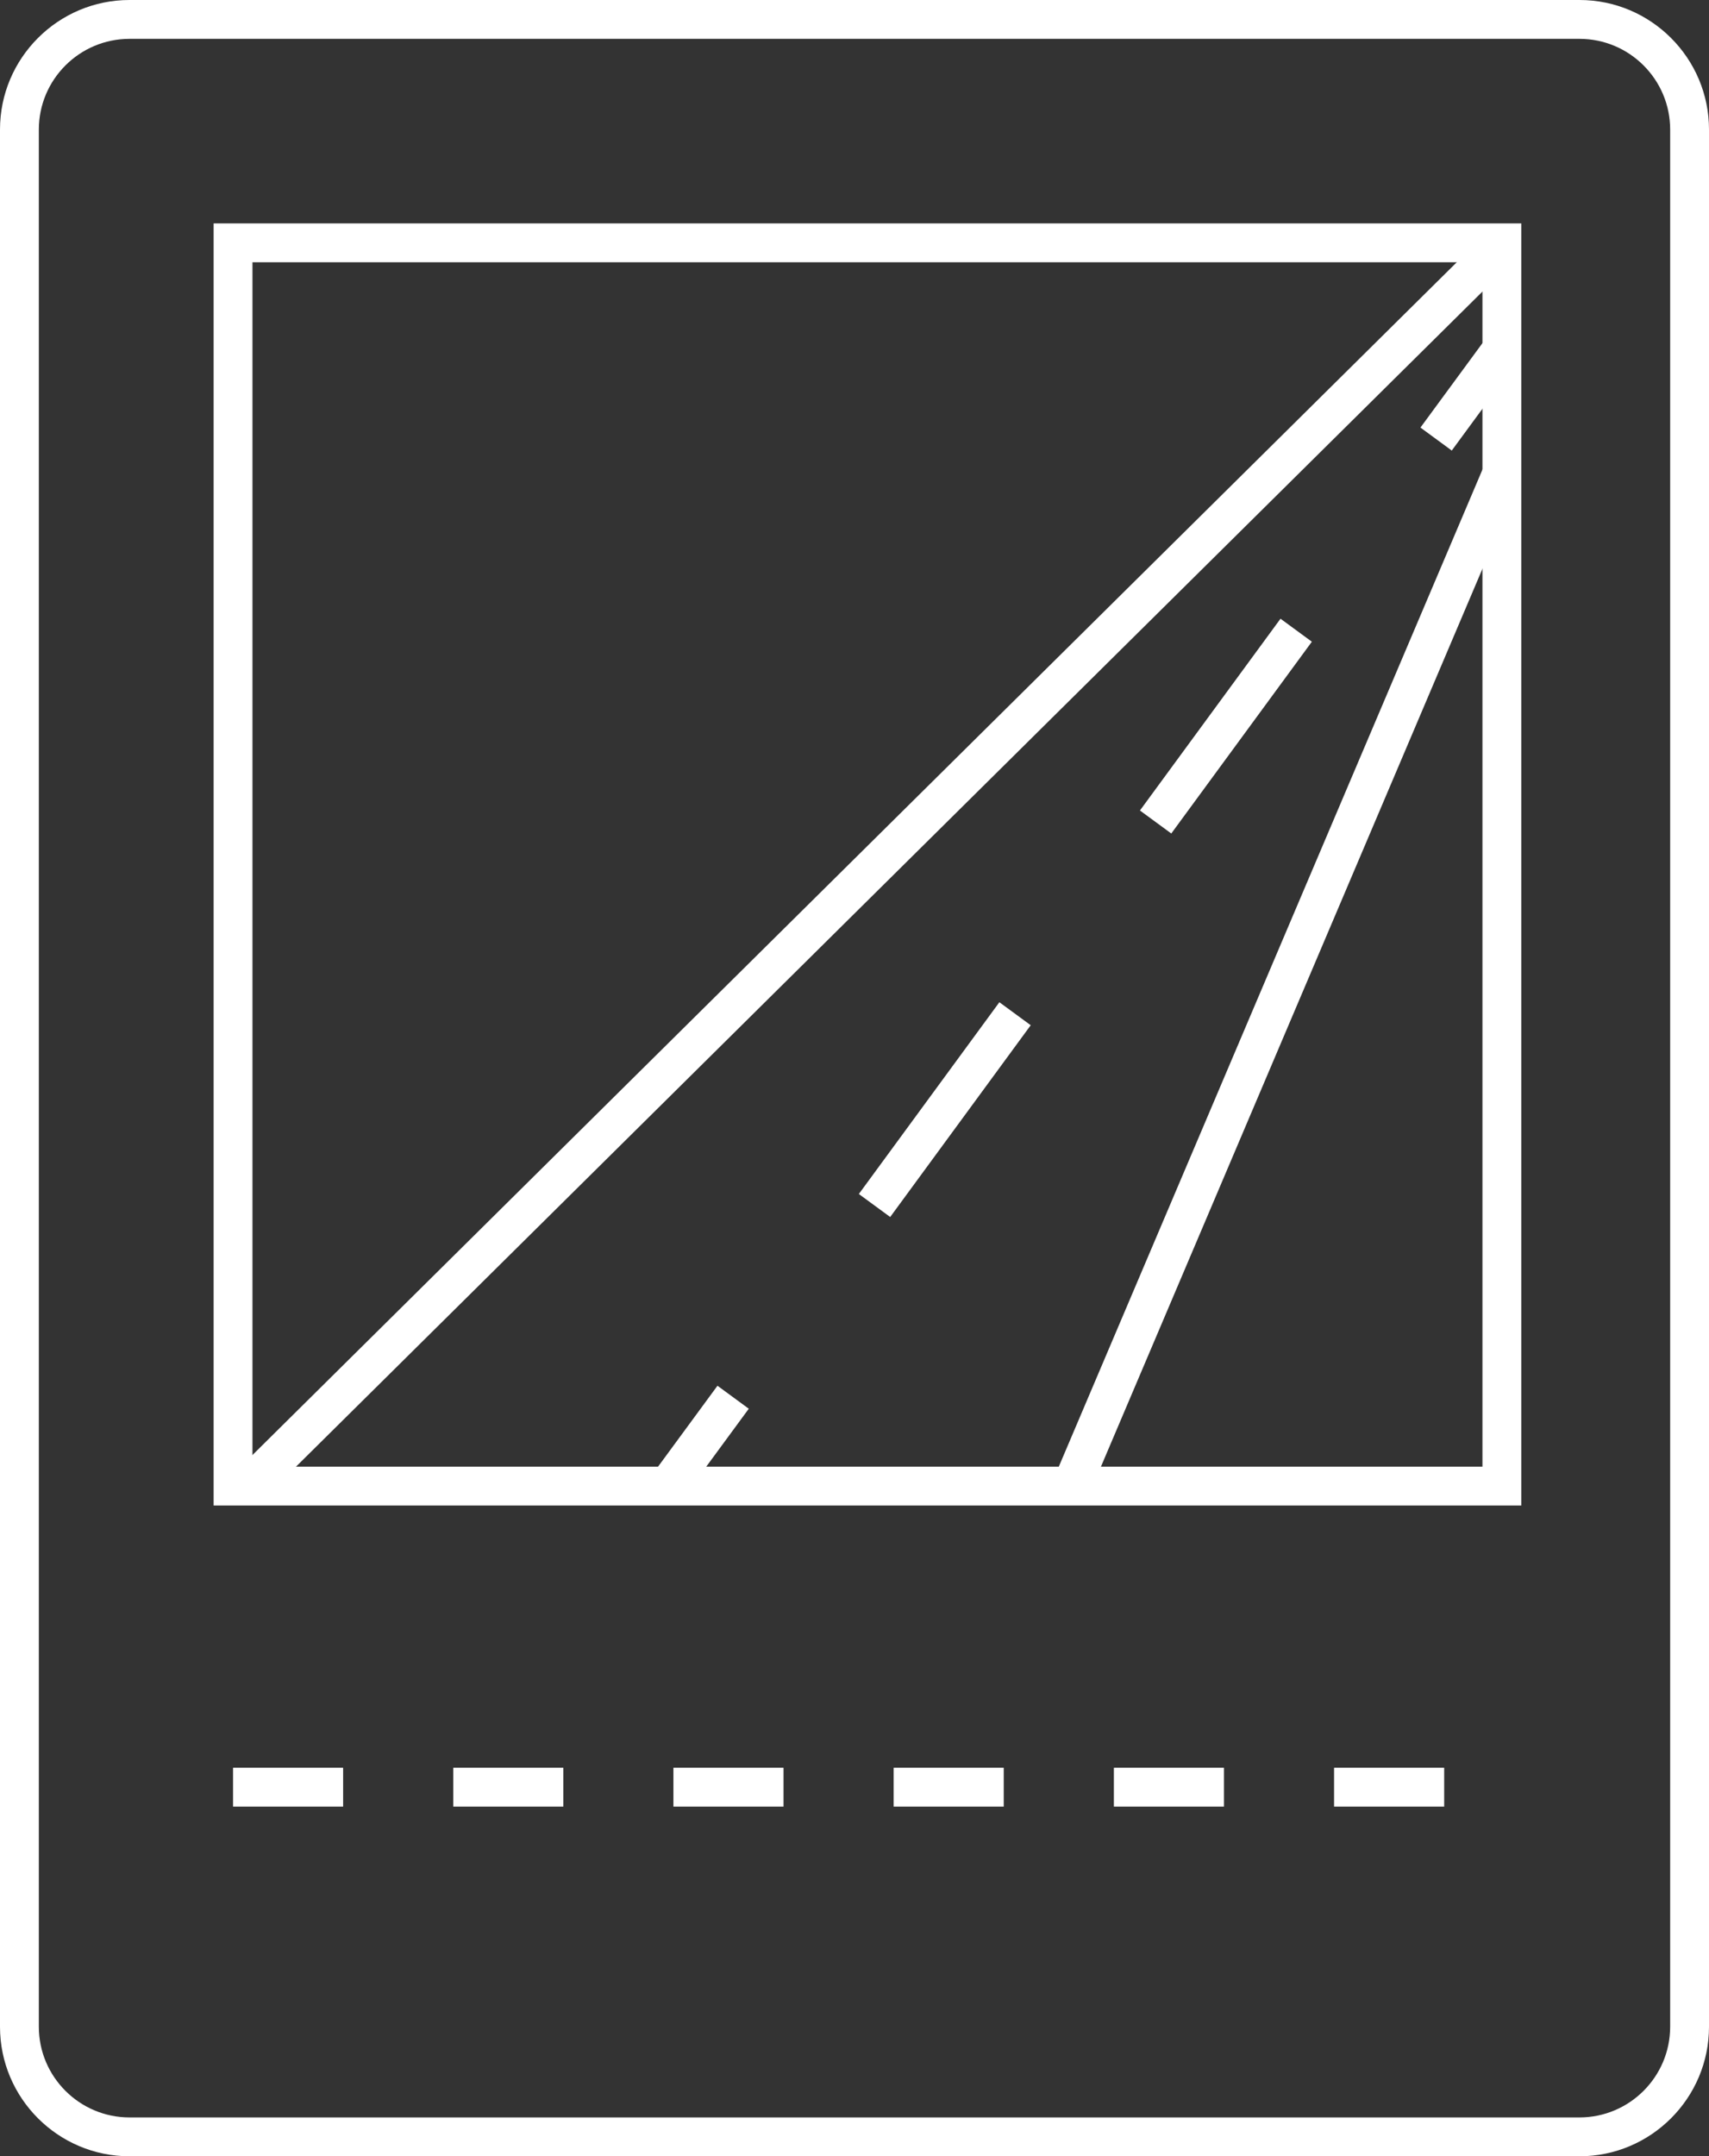
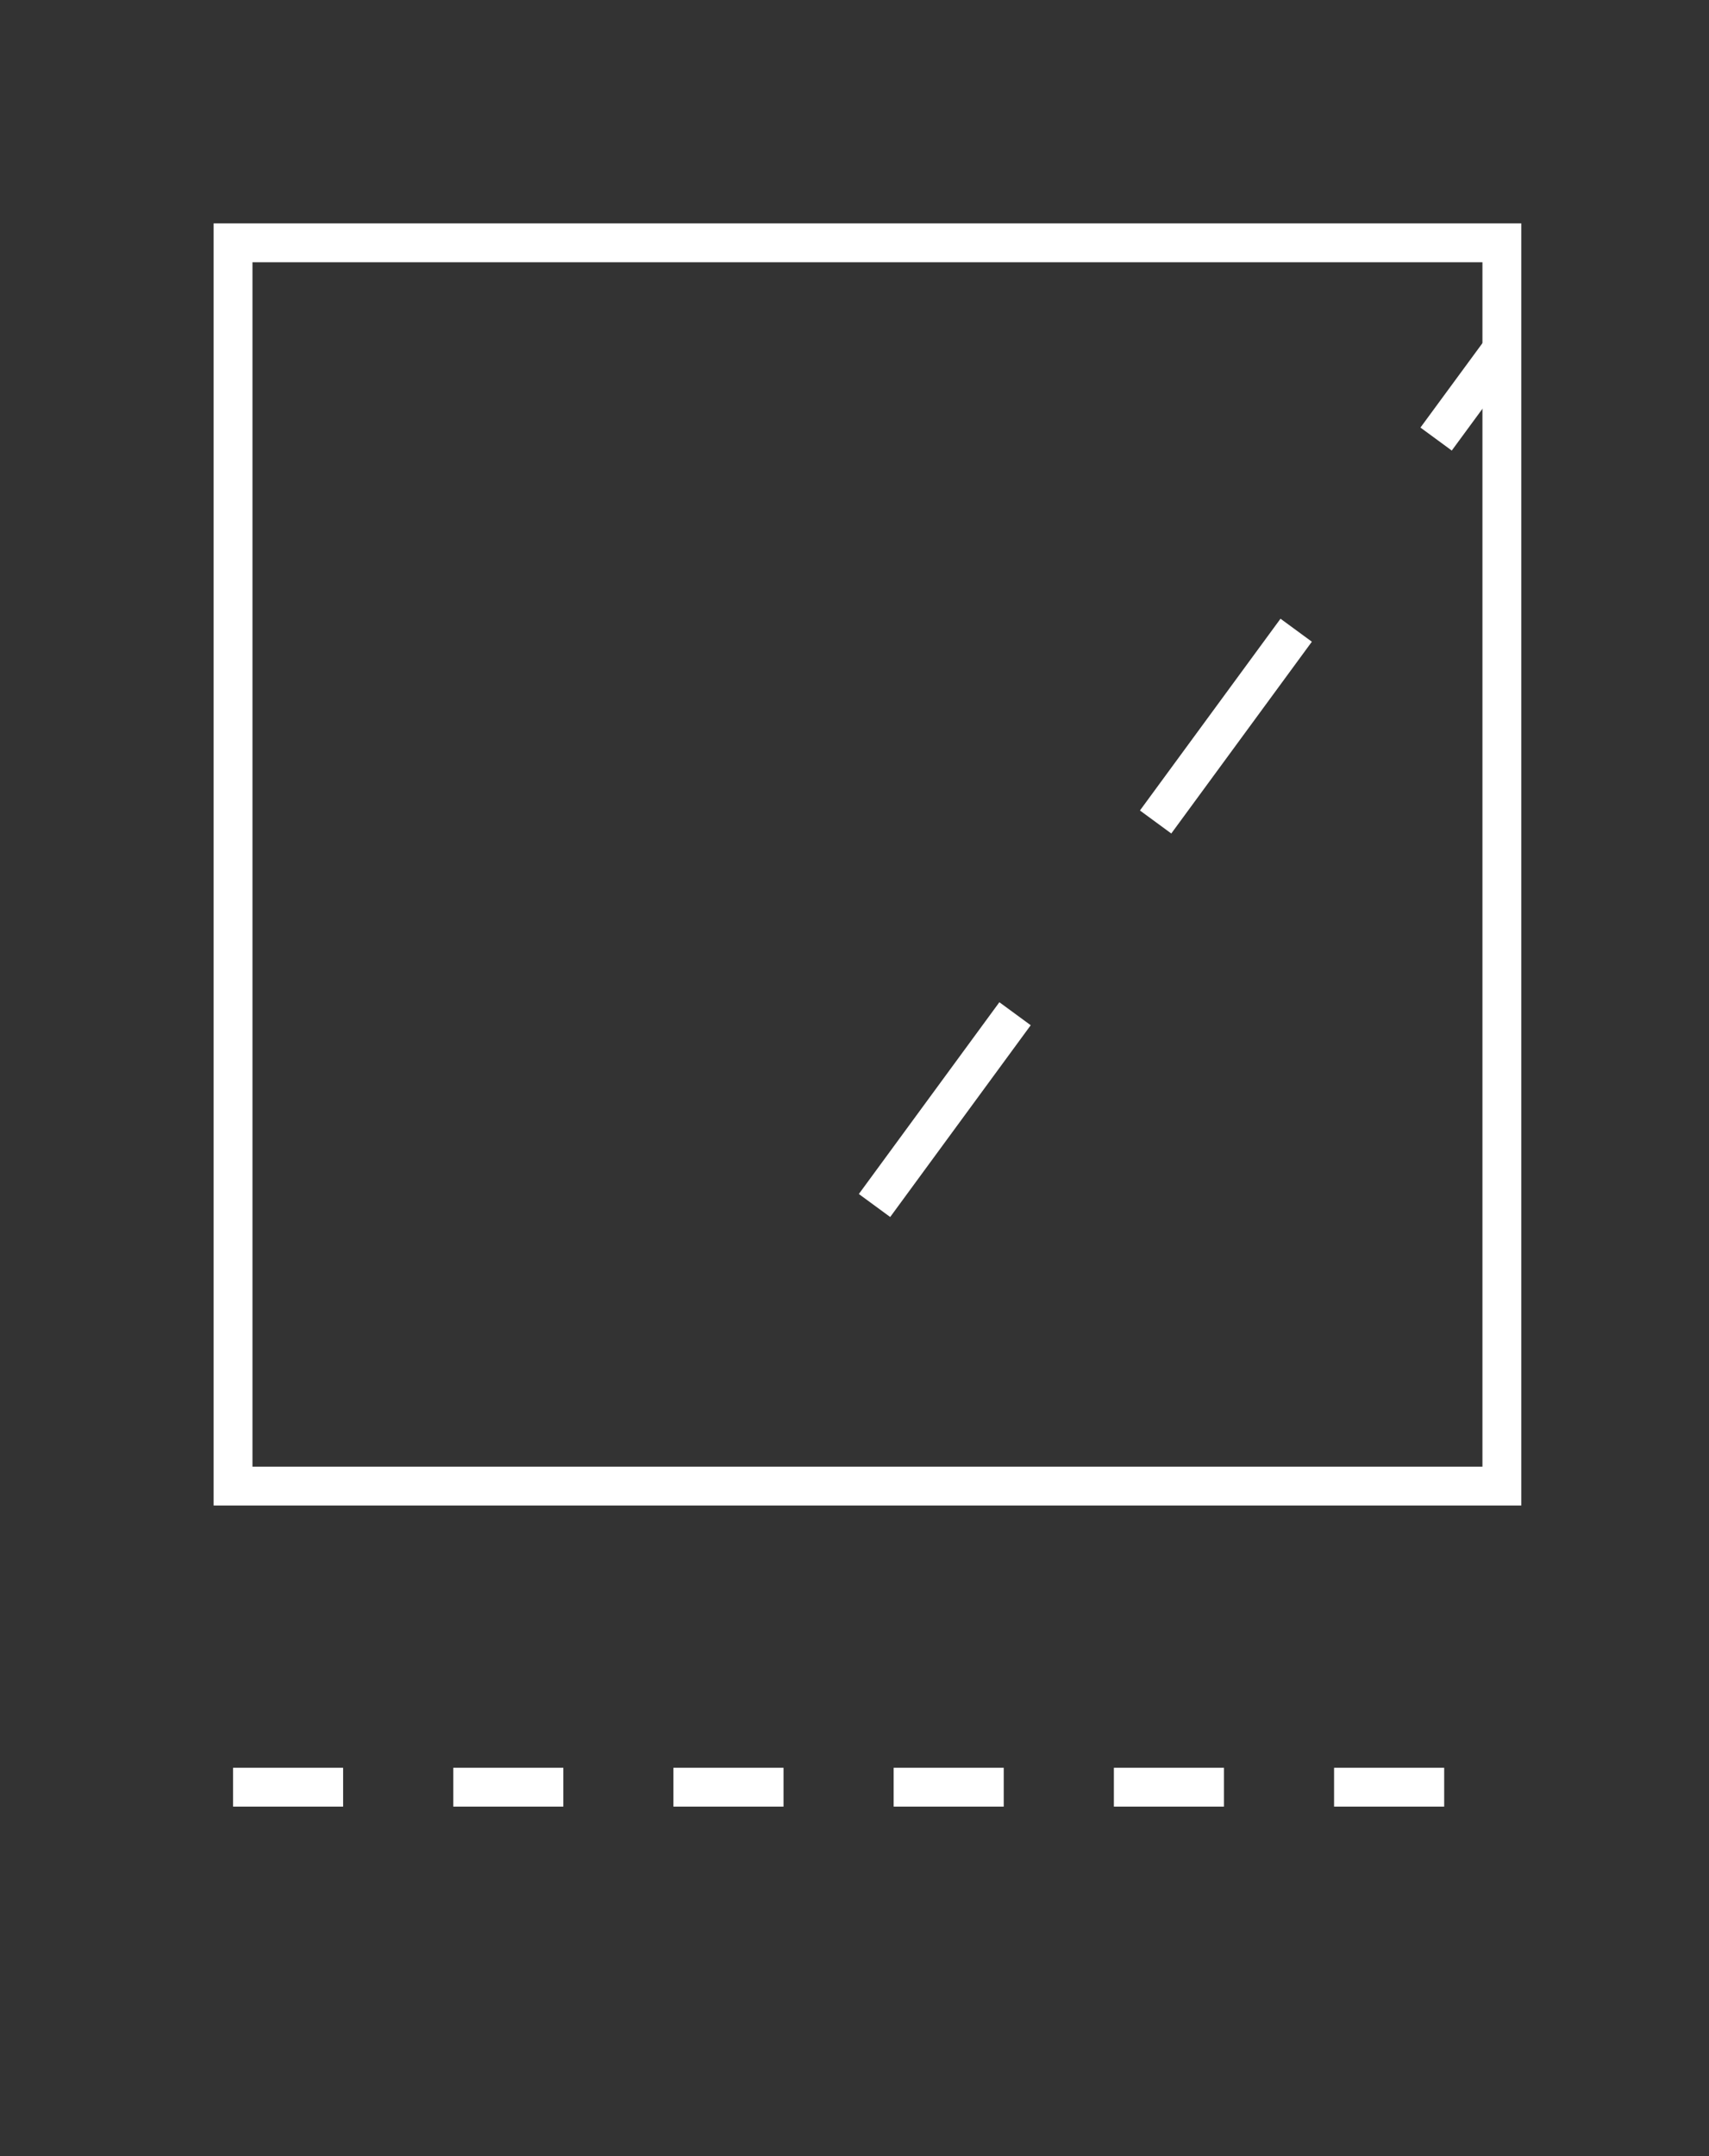
<svg xmlns="http://www.w3.org/2000/svg" version="1.1" id="Layer_1" x="0px" y="0px" width="44px" height="55.5px" viewBox="0 0 44 55.5" enable-background="new 0 0 44 55.5" xml:space="preserve">
  <rect x="0" y="0" width="44" height="55.5" fill="#333333" stroke="none" />
-   <path fill="#FFFFFF" d="M40.666,55.5H3.334C1.496,55.5,0,54.004,0,52.166V3.334C0,1.496,1.496,0,3.334,0h37.332  C42.504,0,44,1.496,44,3.334v48.832C44,54.004,42.504,55.5,40.666,55.5z M3.334,1C2.047,1,1,2.047,1,3.334v48.832  C1,53.453,2.047,54.5,3.334,54.5h37.332c1.287,0,2.334-1.047,2.334-2.334V3.334C43,2.047,41.953,1,40.666,1H3.334z" />
  <path fill="#FFFFFF" d="M39.167,38.75H5.5v-33h33.667V38.75z M6.5,37.75h31.667v-31H6.5V37.75z" />
-   <rect x="22.048" y="-0.461" transform="matrix(0.704 0.711 -0.711 0.704 22.491 -9.428)" fill="#FFFFFF" width="1.001" height="45.422" />
-   <rect x="32.637" y="11.126" transform="matrix(0.92 0.391 -0.391 0.92 12.505 -10.943)" fill="#FFFFFF" width="0.999" height="28.252" />
  <g>
-     <rect x="17.559" y="35.69" transform="matrix(0.806 0.592 -0.592 0.806 25.448 -3.494)" fill="#FFFFFF" width="1" height="2.835" />
    <path fill="#FFFFFF" d="M22.919,31.324l-0.807-0.592l3.618-4.936l0.807,0.592L22.919,31.324z M30.156,21.453l-0.807-0.592   l3.619-4.936l0.807,0.592L30.156,21.453z" />
    <rect x="37.329" y="8.726" transform="matrix(0.806 0.592 -0.592 0.806 13.328 -20.412)" fill="#FFFFFF" width="1" height="2.835" />
  </g>
  <path fill="#FFFFFF" d="M37.182,46.5h-2.835v-1h2.835V46.5z M31.512,46.5h-2.834v-1h2.834V46.5z M25.842,46.5h-2.834v-1h2.834V46.5z   M20.173,46.5h-2.835v-1h2.835V46.5z M14.504,46.5h-2.834v-1h2.834V46.5z M8.834,46.5H6v-1h2.834V46.5z" />
</svg>